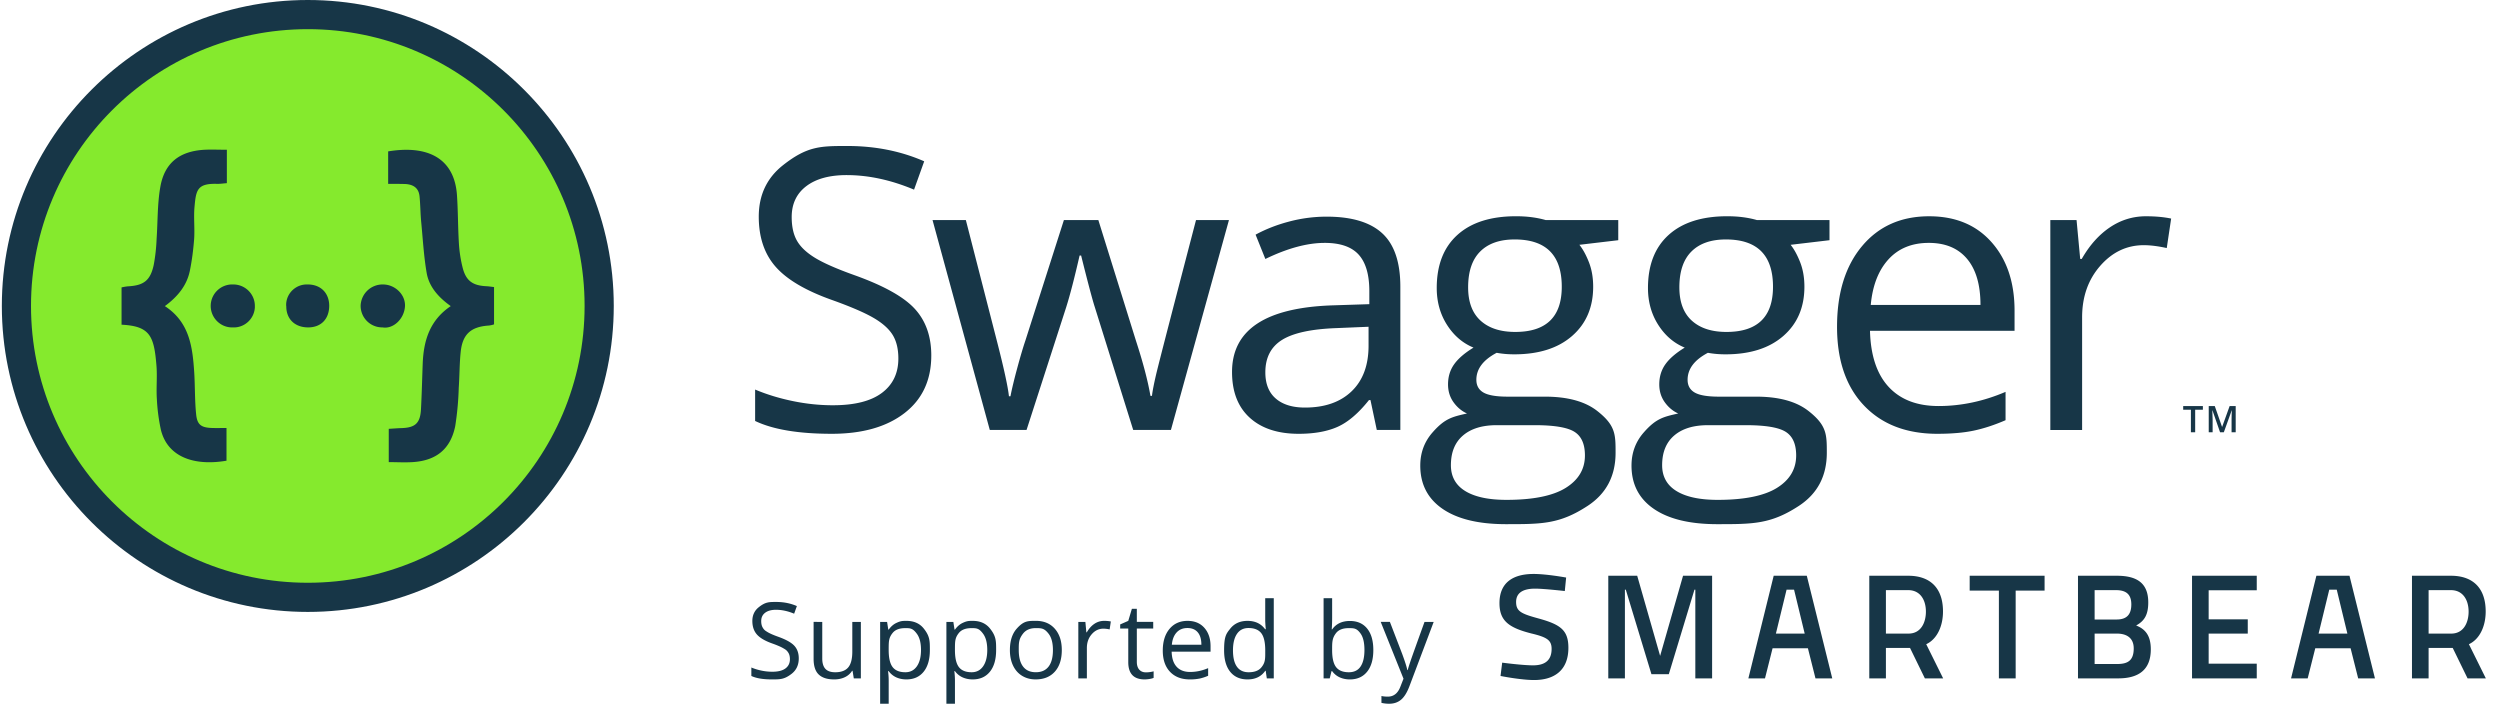
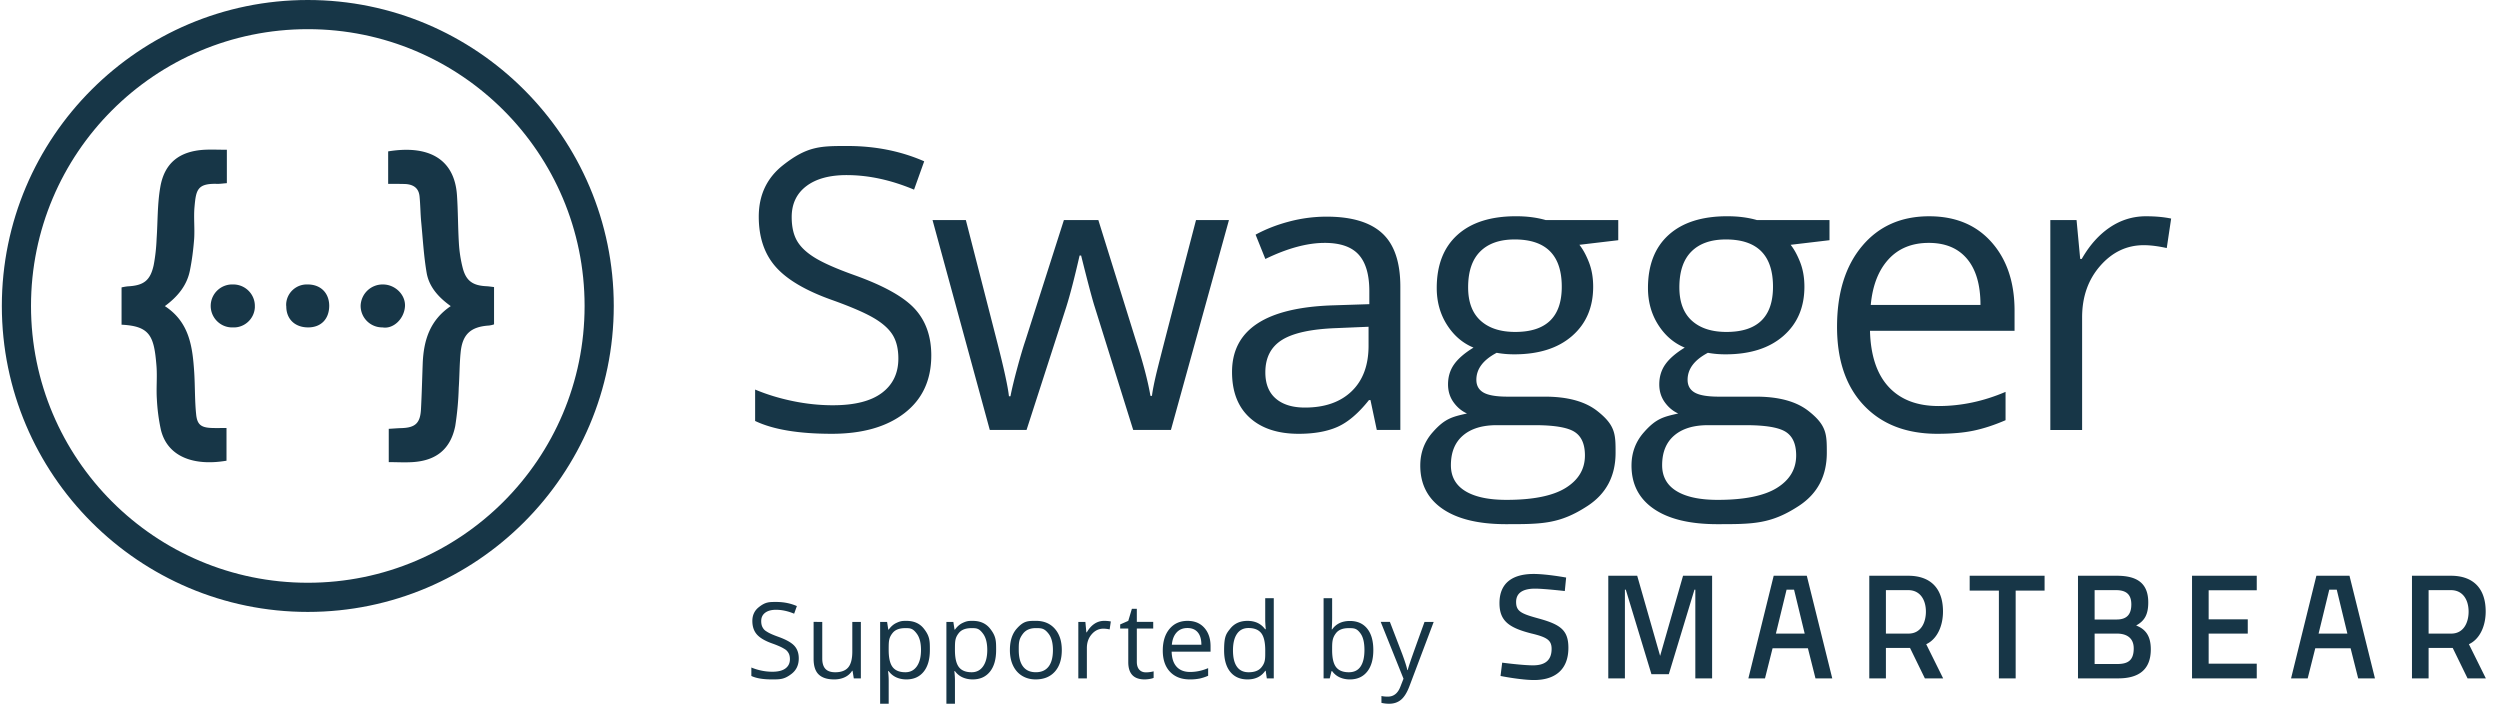
<svg xmlns="http://www.w3.org/2000/svg" xml:space="preserve" id="Layer_1" x="0" y="0" viewBox="0 0 408.77 117.64">
  <style>.st2{fill:#173647}</style>
  <path d="M356.885 66.115h12.217v9.973h-12.217z" style="fill:none" />
-   <path d="M358.929 70.674h-.7v-3.683h-1.26v-.601h3.22v.601h-1.26zm4.068 0-1.242-3.577h-.023q.05.797.05 1.494v2.083h-.636v-4.283h.987l1.189 3.407h.018l1.225-3.407h.99v4.283h-.674v-2.118q0-.32.016-.832c.016-.512.02-.549.028-.621h-.023l-1.286 3.571z" class="st2" />
-   <path d="M50.328 97.669c-26.27 0-47.643-21.371-47.643-47.642S24.058 2.385 50.328 2.385s47.643 21.373 47.643 47.643-21.373 47.641-47.643 47.641" style="fill:#85ea2d" />
  <path d="M50.328 4.769c24.996 0 45.258 20.262 45.258 45.258 0 24.995-20.262 45.258-45.258 45.258-24.995 0-45.258-20.263-45.258-45.258S25.333 4.769 50.328 4.769m0-4.769C22.743 0 .301 22.442.301 50.027s22.442 50.027 50.027 50.027 50.028-22.442 50.028-50.027S77.913 0 50.328 0" class="st2" />
  <path d="M31.802 33.854c-.154 1.712.057 3.482-.057 5.213-.135 1.732-.347 3.444-.693 5.156-.481 2.443-2.001 4.29-4.097 5.829 4.079 2.655 4.54 6.771 4.809 10.946.135 2.251.077 4.521.308 6.752.173 1.731.846 2.174 2.636 2.231.731.019 1.48 0 2.328 0v5.348c-5.29.904-9.657-.596-10.735-5.078a31 31 0 0 1-.654-5.002c-.116-1.789.076-3.578-.058-5.367-.385-4.906-1.02-6.56-5.713-6.791v-6.098a9 9 0 0 1 1.019-.173c2.578-.135 3.674-.924 4.232-3.463.27-1.423.424-2.866.481-4.328.193-2.789.116-5.636.596-8.406.673-3.982 3.136-5.906 7.234-6.137 1.154-.058 2.328 0 3.655 0v5.464c-.558.039-1.039.115-1.539.115-3.328-.116-3.502 1.019-3.752 3.789m6.406 12.658h-.077a3.52 3.52 0 0 0-3.675 3.328c-.096 1.943 1.404 3.598 3.328 3.693h.231c1.905.116 3.539-1.347 3.655-3.251v-.192c.039-1.943-1.519-3.539-3.462-3.578m12.062 0c-1.866-.058-3.425 1.404-3.482 3.251 0 .116 0 .212.02.327 0 2.097 1.423 3.444 3.578 3.444 2.116 0 3.444-1.385 3.444-3.559-.02-2.097-1.425-3.482-3.56-3.463m12.351 0a3.593 3.593 0 0 0-3.655 3.482 3.53 3.53 0 0 0 3.539 3.539h.039c1.77.308 3.559-1.404 3.675-3.462.095-1.905-1.636-3.559-3.598-3.559m16.948.288c-2.232-.096-3.348-.846-3.905-2.963a21.5 21.5 0 0 1-.635-4.136c-.154-2.578-.135-5.175-.308-7.753-.404-6.117-4.828-8.252-11.254-7.195v5.31c1.019 0 1.808 0 2.597.019 1.366.019 2.405.539 2.539 2.059.135 1.385.135 2.789.27 4.194.27 2.79.423 5.617.904 8.368.424 2.27 1.982 3.963 3.924 5.348-3.404 2.289-4.405 5.559-4.578 9.234-.096 2.52-.154 5.059-.288 7.599-.116 2.308-.923 3.058-3.251 3.116-.654.019-1.289.077-2.02.116v5.444c1.366 0 2.616.077 3.866 0 3.886-.231 6.233-2.116 7.003-5.887.327-2.078.519-4.174.577-6.271.134-1.924.116-3.867.308-5.771.288-2.982 1.654-4.213 4.636-4.405.289-.039.558-.096.828-.192v-6.099c-.501-.058-.848-.115-1.213-.135m72.704 11.322q0 6.042-4.383 9.424t-11.897 3.381q-8.141 0-12.523-2.098v-5.135q2.817 1.19 6.137 1.879 3.318.688 6.575.688 5.322 0 8.015-2.02 2.692-2.019 2.692-5.62 0-2.379-.955-3.898-.956-1.518-3.194-2.802-2.239-1.283-6.81-2.912-6.387-2.285-9.126-5.417-2.74-3.13-2.74-8.171 0-5.291 3.976-8.422c3.976-3.131 6.157-3.131 10.52-3.131q6.825 0 12.555 2.505l-1.66 4.634q-5.667-2.379-11.021-2.379-4.228 0-6.606 1.816t-2.379 5.041q0 2.38.876 3.897.876 1.519 2.959 2.787 2.082 1.267 6.371 2.802 7.201 2.568 9.91 5.511 2.708 2.944 2.708 7.64m33.015 12.179-6.293-20.132q-.595-1.846-2.223-8.391h-.25q-1.252 5.48-2.192 8.453L167.849 70.3h-6.011l-9.361-34.314h5.448l5.056 19.693q1.738 6.762 1.988 9.11h.25q.344-1.784 1.111-4.618.767-2.833 1.331-4.493l6.293-19.693h5.635l6.137 19.693q1.754 5.385 2.379 9.048h.25q.125-1.127.673-3.475.547-2.348 6.528-25.266h5.385l-9.487 34.314h-6.166zm39.828 0-1.033-4.884h-.25q-2.568 3.225-5.119 4.368-2.552 1.143-6.372 1.143-5.103 0-7.999-2.63t-2.896-7.482q0-10.395 16.625-10.896l5.823-.188v-2.129q0-4.039-1.738-5.964t-5.557-1.926q-4.29 0-9.706 2.63l-1.597-3.977q2.536-1.377 5.558-2.16a24 24 0 0 1 6.058-.782q6.137 0 9.095 2.724 2.96 2.724 2.959 8.735v23.419h-3.851zm-11.741-3.663q4.853 0 7.624-2.661t2.771-7.452v-3.1l-5.197.219q-6.2.22-8.939 1.925-2.74 1.707-2.74 5.307 0 2.818 1.707 4.289 1.704 1.474 4.774 1.473m51.223-30.651v3.287l-6.356.751q.876 1.096 1.565 2.865t.689 3.992q0 5.04-3.444 8.046t-9.456 3.006q-1.535 0-2.88-.25-3.32 1.754-3.319 4.414 0 1.41 1.159 2.082 1.159.673 3.976.673h6.074q5.573 0 8.563 2.348c2.99 2.348 2.99 3.84 2.99 6.825q0 5.699-4.571 8.688c-4.571 2.989-7.494 2.99-13.337 2.99q-6.732 0-10.379-2.505t-3.647-7.076q0-3.131 2.003-5.416c2.003-2.285 3.214-2.557 5.636-3.1q-1.314-.595-2.207-1.848-.893-1.251-.893-2.912 0-1.878 1.002-3.288 1.002-1.408 3.162-2.724-2.662-1.096-4.336-3.726t-1.675-6.012q0-5.635 3.381-8.688t9.581-3.053q2.693 0 4.853.626h11.866zm-27.364 40.075q0 2.786 2.348 4.228 2.348 1.439 6.731 1.439 6.543 0 9.69-1.956 3.146-1.957 3.146-5.308 0-2.786-1.722-3.867t-6.481-1.08h-6.23q-3.538 0-5.51 1.691-1.972 1.69-1.972 4.853m2.817-29.086q0 3.6 2.035 5.448 2.034 1.847 5.667 1.847 7.608 0 7.608-7.389 0-7.733-7.702-7.733-3.663 0-5.635 1.973-1.973 1.971-1.973 5.854m59.086-10.989v3.287l-6.356.751q.876 1.096 1.565 2.865t.689 3.992q0 5.04-3.444 8.046t-9.456 3.006q-1.535 0-2.88-.25-3.32 1.754-3.319 4.414 0 1.41 1.159 2.082 1.159.673 3.976.673h6.074q5.573 0 8.563 2.348c2.99 2.348 2.99 3.84 2.99 6.825q0 5.699-4.571 8.688c-4.571 2.989-7.494 2.99-13.337 2.99q-6.732 0-10.379-2.505t-3.647-7.076q0-3.131 2.003-5.416c2.003-2.285 3.214-2.557 5.636-3.1q-1.314-.595-2.207-1.848-.893-1.251-.893-2.912 0-1.878 1.002-3.288 1.002-1.408 3.162-2.724-2.662-1.096-4.336-3.726t-1.675-6.012q0-5.635 3.381-8.688t9.581-3.053q2.693 0 4.853.626h11.866zm-27.364 40.075q0 2.786 2.348 4.228 2.348 1.439 6.731 1.439 6.543 0 9.69-1.956 3.146-1.957 3.146-5.308 0-2.786-1.722-3.867-1.723-1.08-6.481-1.08h-6.23q-3.538 0-5.51 1.691-1.972 1.69-1.972 4.853m2.817-29.086q0 3.6 2.035 5.448 2.034 1.847 5.667 1.847 7.608 0 7.608-7.389 0-7.733-7.702-7.733-3.663 0-5.635 1.973-1.973 1.971-1.973 5.854m42.188 23.951q-7.608 0-12.007-4.634-4.4-4.633-4.399-12.868 0-8.297 4.086-13.181 4.085-4.884 10.974-4.884 6.45 0 10.207 4.243 3.757 4.242 3.757 11.192v3.288h-23.638q.156 6.042 3.052 9.173 2.896 3.13 8.156 3.131 5.541 0 10.958-2.317v4.634q-2.756 1.19-5.213 1.706-2.457.517-5.933.517m-1.408-31.215q-4.132 0-6.591 2.692-2.458 2.693-2.896 7.452h17.94q0-4.916-2.191-7.53-2.193-2.613-6.262-2.614m35.528-4.352q2.285 0 4.102.375l-.72 4.822q-2.13-.47-3.757-.469-4.164 0-7.123 3.381t-2.959 8.422v18.41h-5.197V35.987h4.29l.595 6.355h.25q1.91-3.35 4.603-5.166 2.69-1.815 5.916-1.816m-95.041 61.278s-3.43-.391-4.85-.391c-2.058 0-3.111.735-3.111 2.18 0 1.568.882 1.935 3.748 2.719 3.528.98 4.801 1.911 4.801 4.777 0 3.675-2.302 5.267-5.609 5.267-2.18 0-5.487-.662-5.487-.662l.269-2.18s3.307.441 5.046.441c2.082 0 3.037-.931 3.037-2.695 0-1.421-.759-1.911-3.332-2.523-3.625-.93-5.193-2.033-5.193-4.948 0-3.381 2.229-4.777 5.585-4.777 2.131 0 5.316.587 5.316.587zm7.11-2.498h4.728l3.748 13.105 3.748-13.105h4.752v16.78H277.2V96.418h-.144l-4.191 13.816h-2.842l-4.192-13.816h-.145v14.502h-2.719zm59.09 0h12.248v2.425h-4.728v14.355h-2.743V96.565h-4.777zm24.08 0c3.332 0 5.12 1.249 5.12 4.36 0 2.033-.637 3.037-1.984 3.772 1.445.563 2.4 1.592 2.4 3.895 0 3.43-2.082 4.753-5.34 4.753h-6.566V94.14zm-3.65 2.352v4.802h3.601c1.666 0 2.4-.833 2.4-2.475 0-1.616-.833-2.327-2.498-2.327zm0 7.104v4.973h3.7c1.69 0 2.694-.539 2.694-2.548 0-1.911-1.421-2.425-2.743-2.425zm15.927-9.456h10.583v2.376h-7.864v4.752h6.394v2.328h-6.394v4.924h7.864v2.4h-10.583zm20.333 0h5.413l4.164 16.78h-2.743l-1.239-4.924h-5.777l-1.239 4.924h-2.719zm.361 9.456h4.707l-1.737-7.178h-1.225zm17.988 2.351v4.973h-2.719V94.14h6.37c3.699 0 5.683 2.119 5.683 5.842 0 2.376-.955 4.52-2.743 5.352l2.768 5.585h-2.989l-2.425-4.973h-3.945zm3.651-9.455h-3.65v7.105h3.7c2.058 0 2.841-1.85 2.841-3.589-.001-1.912-.931-3.516-2.891-3.516M290.013 94.14h5.413l4.164 16.78h-2.743l-1.239-4.924h-5.777l-1.239 4.924h-2.719zm.361 9.456h4.707l-1.737-7.178h-1.225zm17.988 2.351v4.973h-2.719V94.14h6.369c3.699 0 5.683 2.119 5.683 5.842 0 2.376-.955 4.52-2.743 5.352l2.768 5.585h-2.989l-2.425-4.973h-3.944zm3.65-9.455h-3.65v7.105h3.699c2.058 0 2.841-1.85 2.841-3.589 0-1.912-.93-3.516-2.89-3.516m-181.406 11.151q0 1.628-1.18 2.537c-1.18.909-1.854.91-3.202.91q-2.191 0-3.371-.564v-1.383a9 9 0 0 0 1.652.506 8.7 8.7 0 0 0 1.77.186q1.432 0 2.158-.544.725-.543.725-1.512 0-.641-.257-1.05c-.257-.409-.458-.523-.859-.754s-1.013-.491-1.833-.784q-1.719-.615-2.457-1.458-.737-.842-.737-2.199 0-1.424 1.07-2.267c1.07-.843 1.657-.843 2.832-.843q1.837 0 3.379.674l-.447 1.247q-1.525-.64-2.966-.64-1.137 0-1.778.488-.64.489-.64 1.356 0 .641.236 1.05c.236.409.423.522.796.75s.945.479 1.715.754q1.938.691 2.667 1.483.726.794.727 2.057m3.841-5.957v5.991q0 1.129.514 1.686.513.556 1.609.556 1.45 0 2.12-.792t.67-2.587v-4.854h1.399v9.235h-1.155l-.202-1.238h-.076a2.8 2.8 0 0 1-1.192 1.045q-.763.362-1.74.362-1.686 0-2.524-.801-.839-.8-.839-2.562v-6.042zm13.759 9.404q-.902 0-1.647-.333a3.1 3.1 0 0 1-1.251-1.023h-.101q.1.809.101 1.533v3.801h-1.398v-13.382h1.137l.194 1.264h.067q.54-.759 1.256-1.096c.716-.337 1.025-.337 1.643-.337q1.837 0 2.836 1.256c.999 1.256.999 2.011.999 3.522q0 2.275-1.016 3.535t-2.82 1.26m-.202-8.384q-1.415 0-2.048.783c-.633.783-.638 1.354-.649 2.494v.312q0 1.947.649 2.785t2.082.838q1.197 0 1.875-.969t.679-2.671q0-1.728-.679-2.65c-.679-.922-1.089-.922-1.909-.922m11.036 8.384q-.901 0-1.647-.333a3.1 3.1 0 0 1-1.251-1.023h-.101q.1.809.101 1.533v3.801h-1.398v-13.382h1.137l.194 1.264h.067q.54-.759 1.256-1.096c.716-.337 1.025-.337 1.643-.337q1.837 0 2.836 1.256c.999 1.256.999 2.011.999 3.522q0 2.275-1.016 3.535t-2.82 1.26m-.202-8.384q-1.415 0-2.048.783c-.633.783-.638 1.354-.649 2.494v.312q0 1.947.649 2.785t2.082.838q1.197 0 1.875-.969.679-.969.679-2.671 0-1.728-.679-2.65c-.679-.922-1.089-.922-1.909-.922m14.775 3.589q0 2.259-1.138 3.526-1.137 1.269-3.143 1.269-1.239 0-2.2-.582-.96-.581-1.483-1.668t-.522-2.545q0-2.259 1.129-3.519c1.129-1.26 1.798-1.26 3.135-1.26q1.938 0 3.08 1.289 1.142 1.291 1.142 3.49m-7.037 0q0 1.77.708 2.696t2.082.927q1.374 0 2.085-.923.712-.922.712-2.7 0-1.762-.712-2.676c-.712-.914-1.175-.914-2.103-.914q-1.373 0-2.073.901c-.7.901-.699 1.498-.699 2.689m13.95-4.778q.615 0 1.104.101l-.194 1.298a4.8 4.8 0 0 0-1.011-.126q-1.121 0-1.917.91t-.796 2.267v4.955h-1.398v-9.235h1.154l.16 1.71h.067q.514-.901 1.239-1.391a2.8 2.8 0 0 1 1.592-.489m6.837 8.419q.37 0 .716-.055a5 5 0 0 0 .548-.114v1.07q-.228.11-.67.181a5 5 0 0 1-.796.072q-2.68 0-2.68-2.823v-5.494h-1.323v-.675l1.323-.581.59-1.972h.809v2.141h2.68v1.087h-2.68v5.436q0 .833.396 1.28.397.447 1.087.447m7.176 1.154q-2.048 0-3.231-1.247-1.185-1.248-1.184-3.464 0-2.232 1.1-3.548 1.1-1.314 2.954-1.314 1.736 0 2.747 1.142 1.011 1.143 1.011 3.013v.885h-6.362q.042 1.626.822 2.47.78.843 2.195.843 1.492 0 2.949-.624v1.247a7.3 7.3 0 0 1-1.403.459 8 8 0 0 1-1.598.138m-.379-8.402q-1.113 0-1.774.726-.661.724-.78 2.005h4.829q0-1.324-.59-2.026-.59-.705-1.685-.705m12.791 6.995h-.076q-.969 1.407-2.899 1.407-1.811 0-2.819-1.239-1.007-1.238-1.007-3.522c0-2.284.337-2.705 1.011-3.548q1.011-1.264 2.814-1.264 1.879 0 2.882 1.365h.109l-.059-.666-.034-.648v-3.759h1.399v13.112h-1.138zm-2.797.236q1.432 0 2.077-.779c.645-.779.645-1.358.645-2.516v-.295q0-1.963-.653-2.802-.654-.839-2.086-.839-1.23 0-1.883.957-.654.957-.653 2.701 0 1.77.649 2.671.648.903 1.904.902m16.559-8.385q1.82 0 2.828 1.243t1.007 3.519q0 2.275-1.016 3.535t-2.819 1.26q-.901 0-1.647-.333a3.1 3.1 0 0 1-1.251-1.023h-.101l-.295 1.188h-1.002V97.809h1.398v3.186q0 1.07-.067 1.921h.067q.976-1.382 2.898-1.382m-.203 1.172q-1.433 0-2.064.821c-.631.821-.632 1.471-.632 2.769s.216 2.226.649 2.785q.649.838 2.082.838 1.29 0 1.921-.939.632-.939.632-2.7 0-1.804-.632-2.688c-.632-.884-1.074-.886-1.956-.886m5.249-1.02h1.5l2.022 5.267q.665 1.803.826 2.604h.067q.11-.429.459-1.471.35-1.04 2.288-6.399h1.5l-3.969 10.517q-.59 1.558-1.378 2.212t-1.934.653q-.641 0-1.264-.144v-1.121q.463.102 1.037.102 1.44 0 2.056-1.618l.514-1.314z" class="st2" />
</svg>